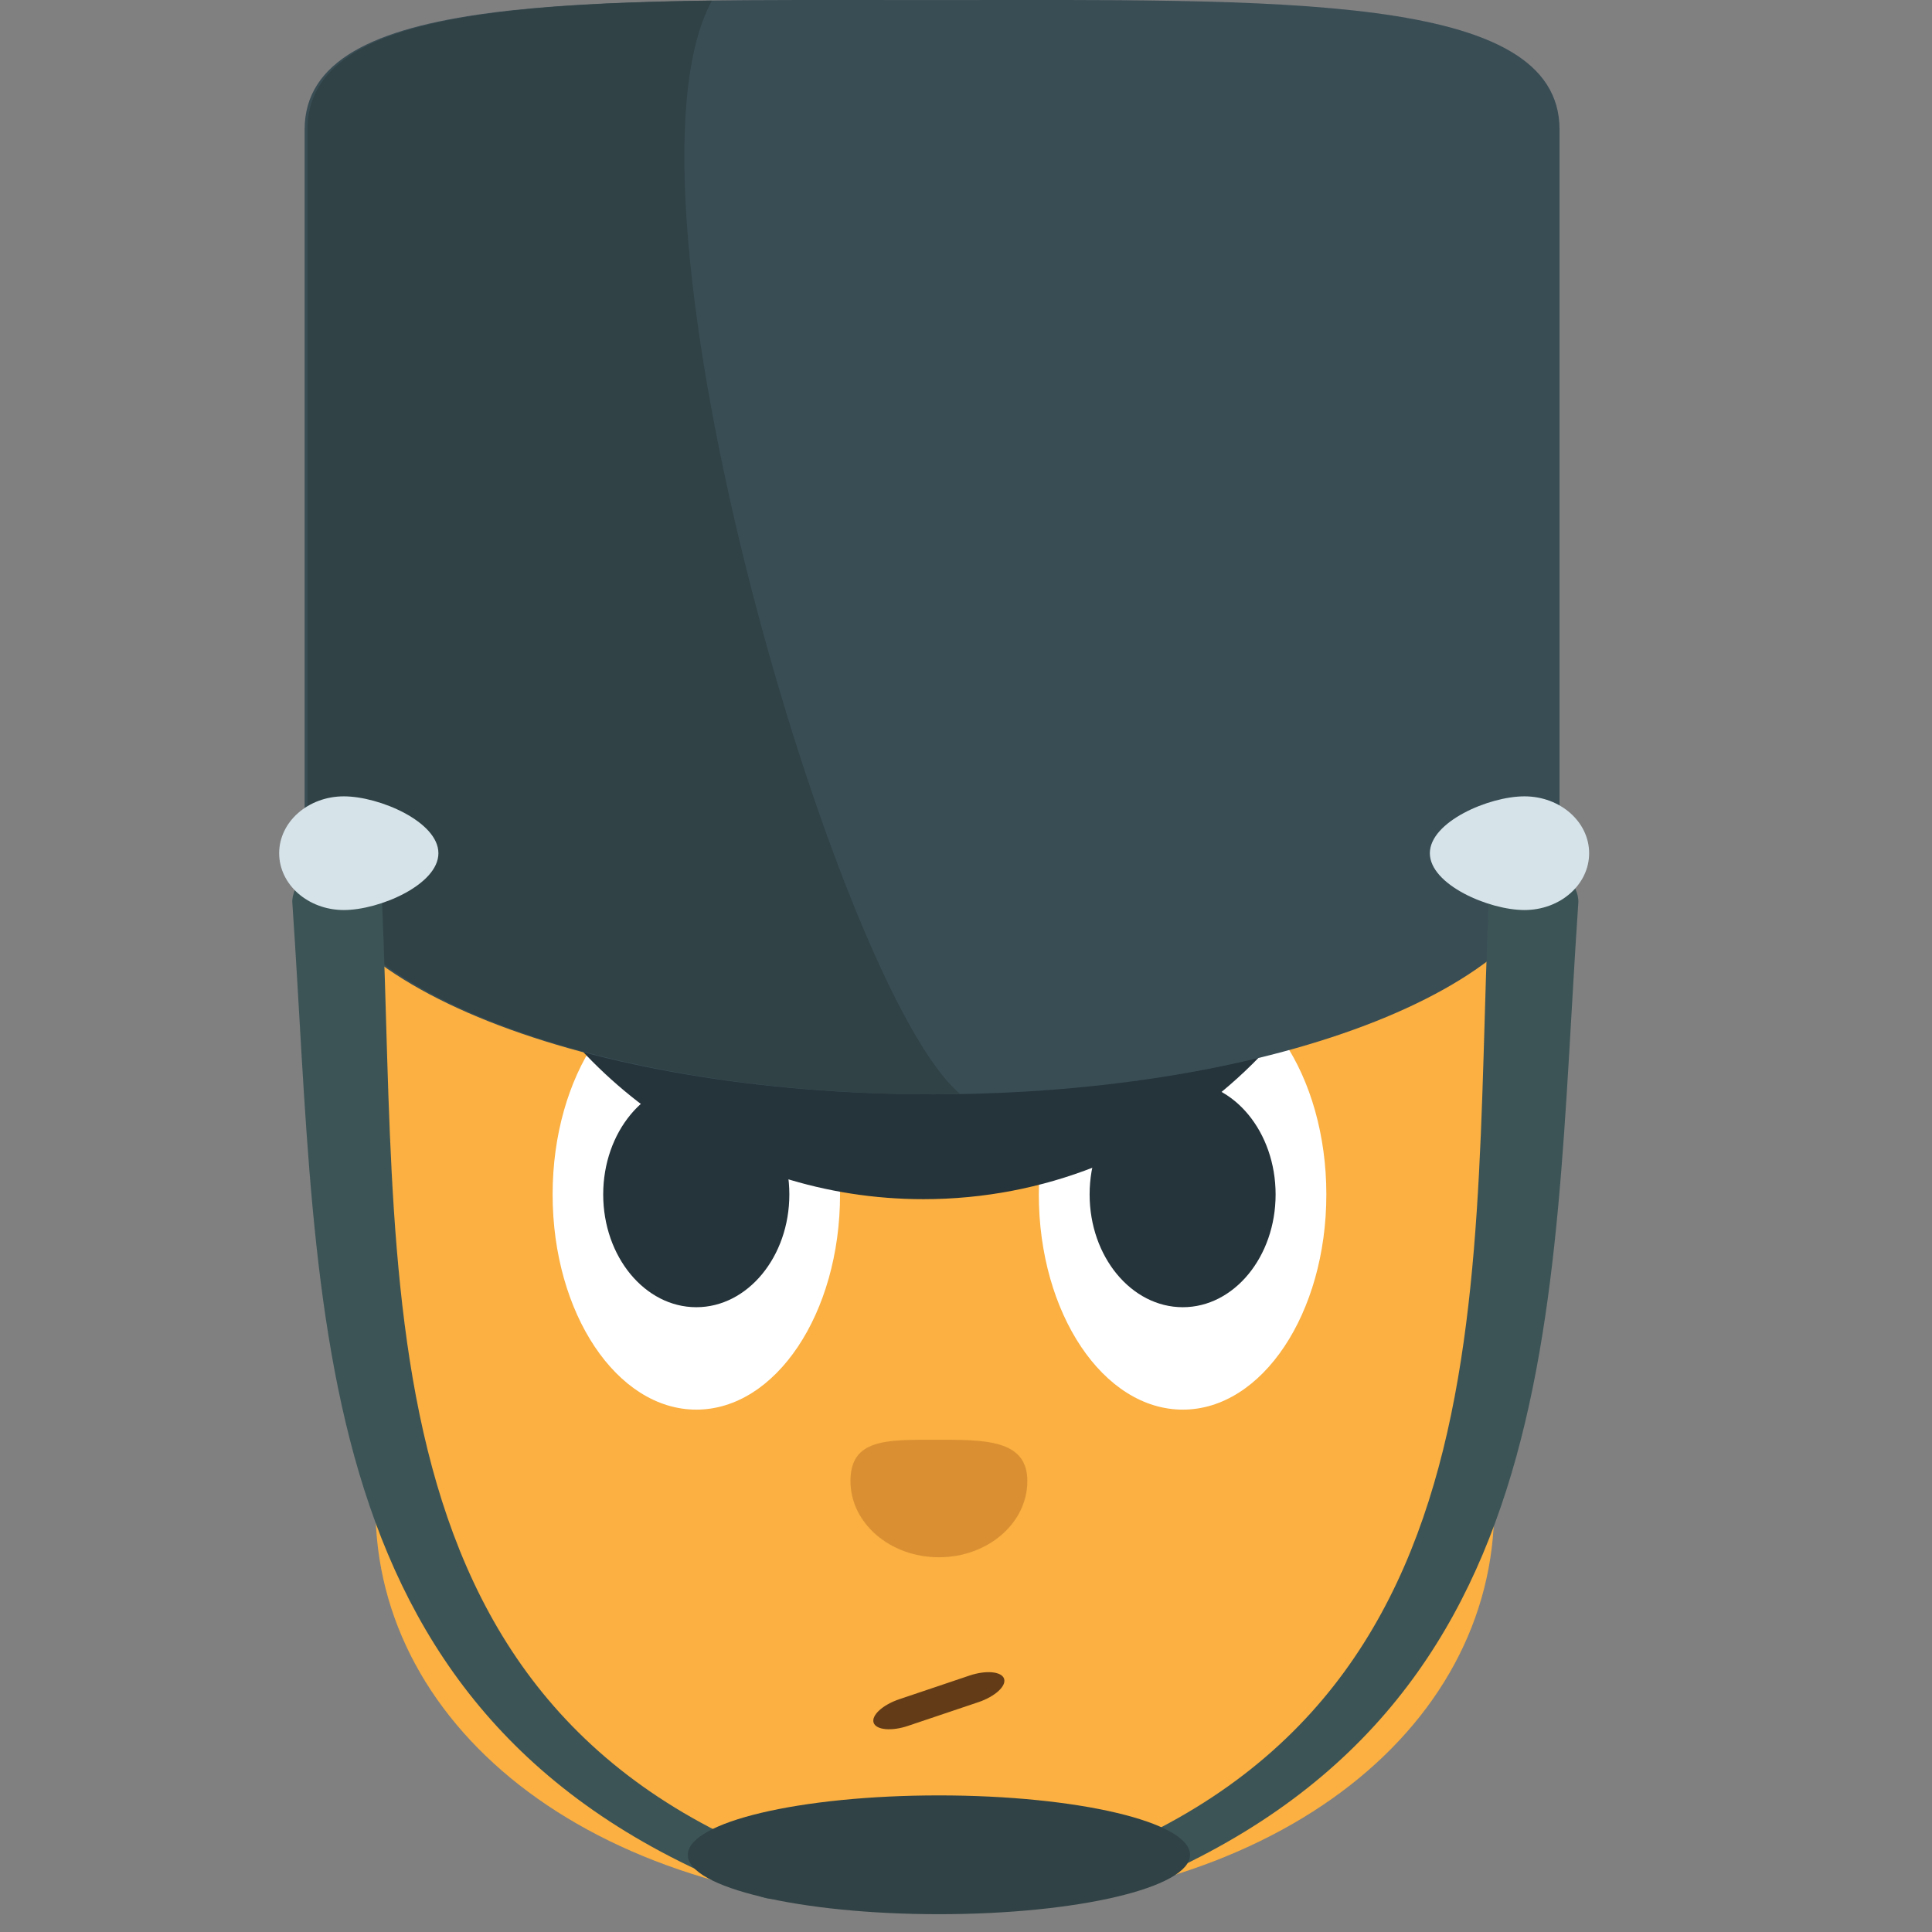
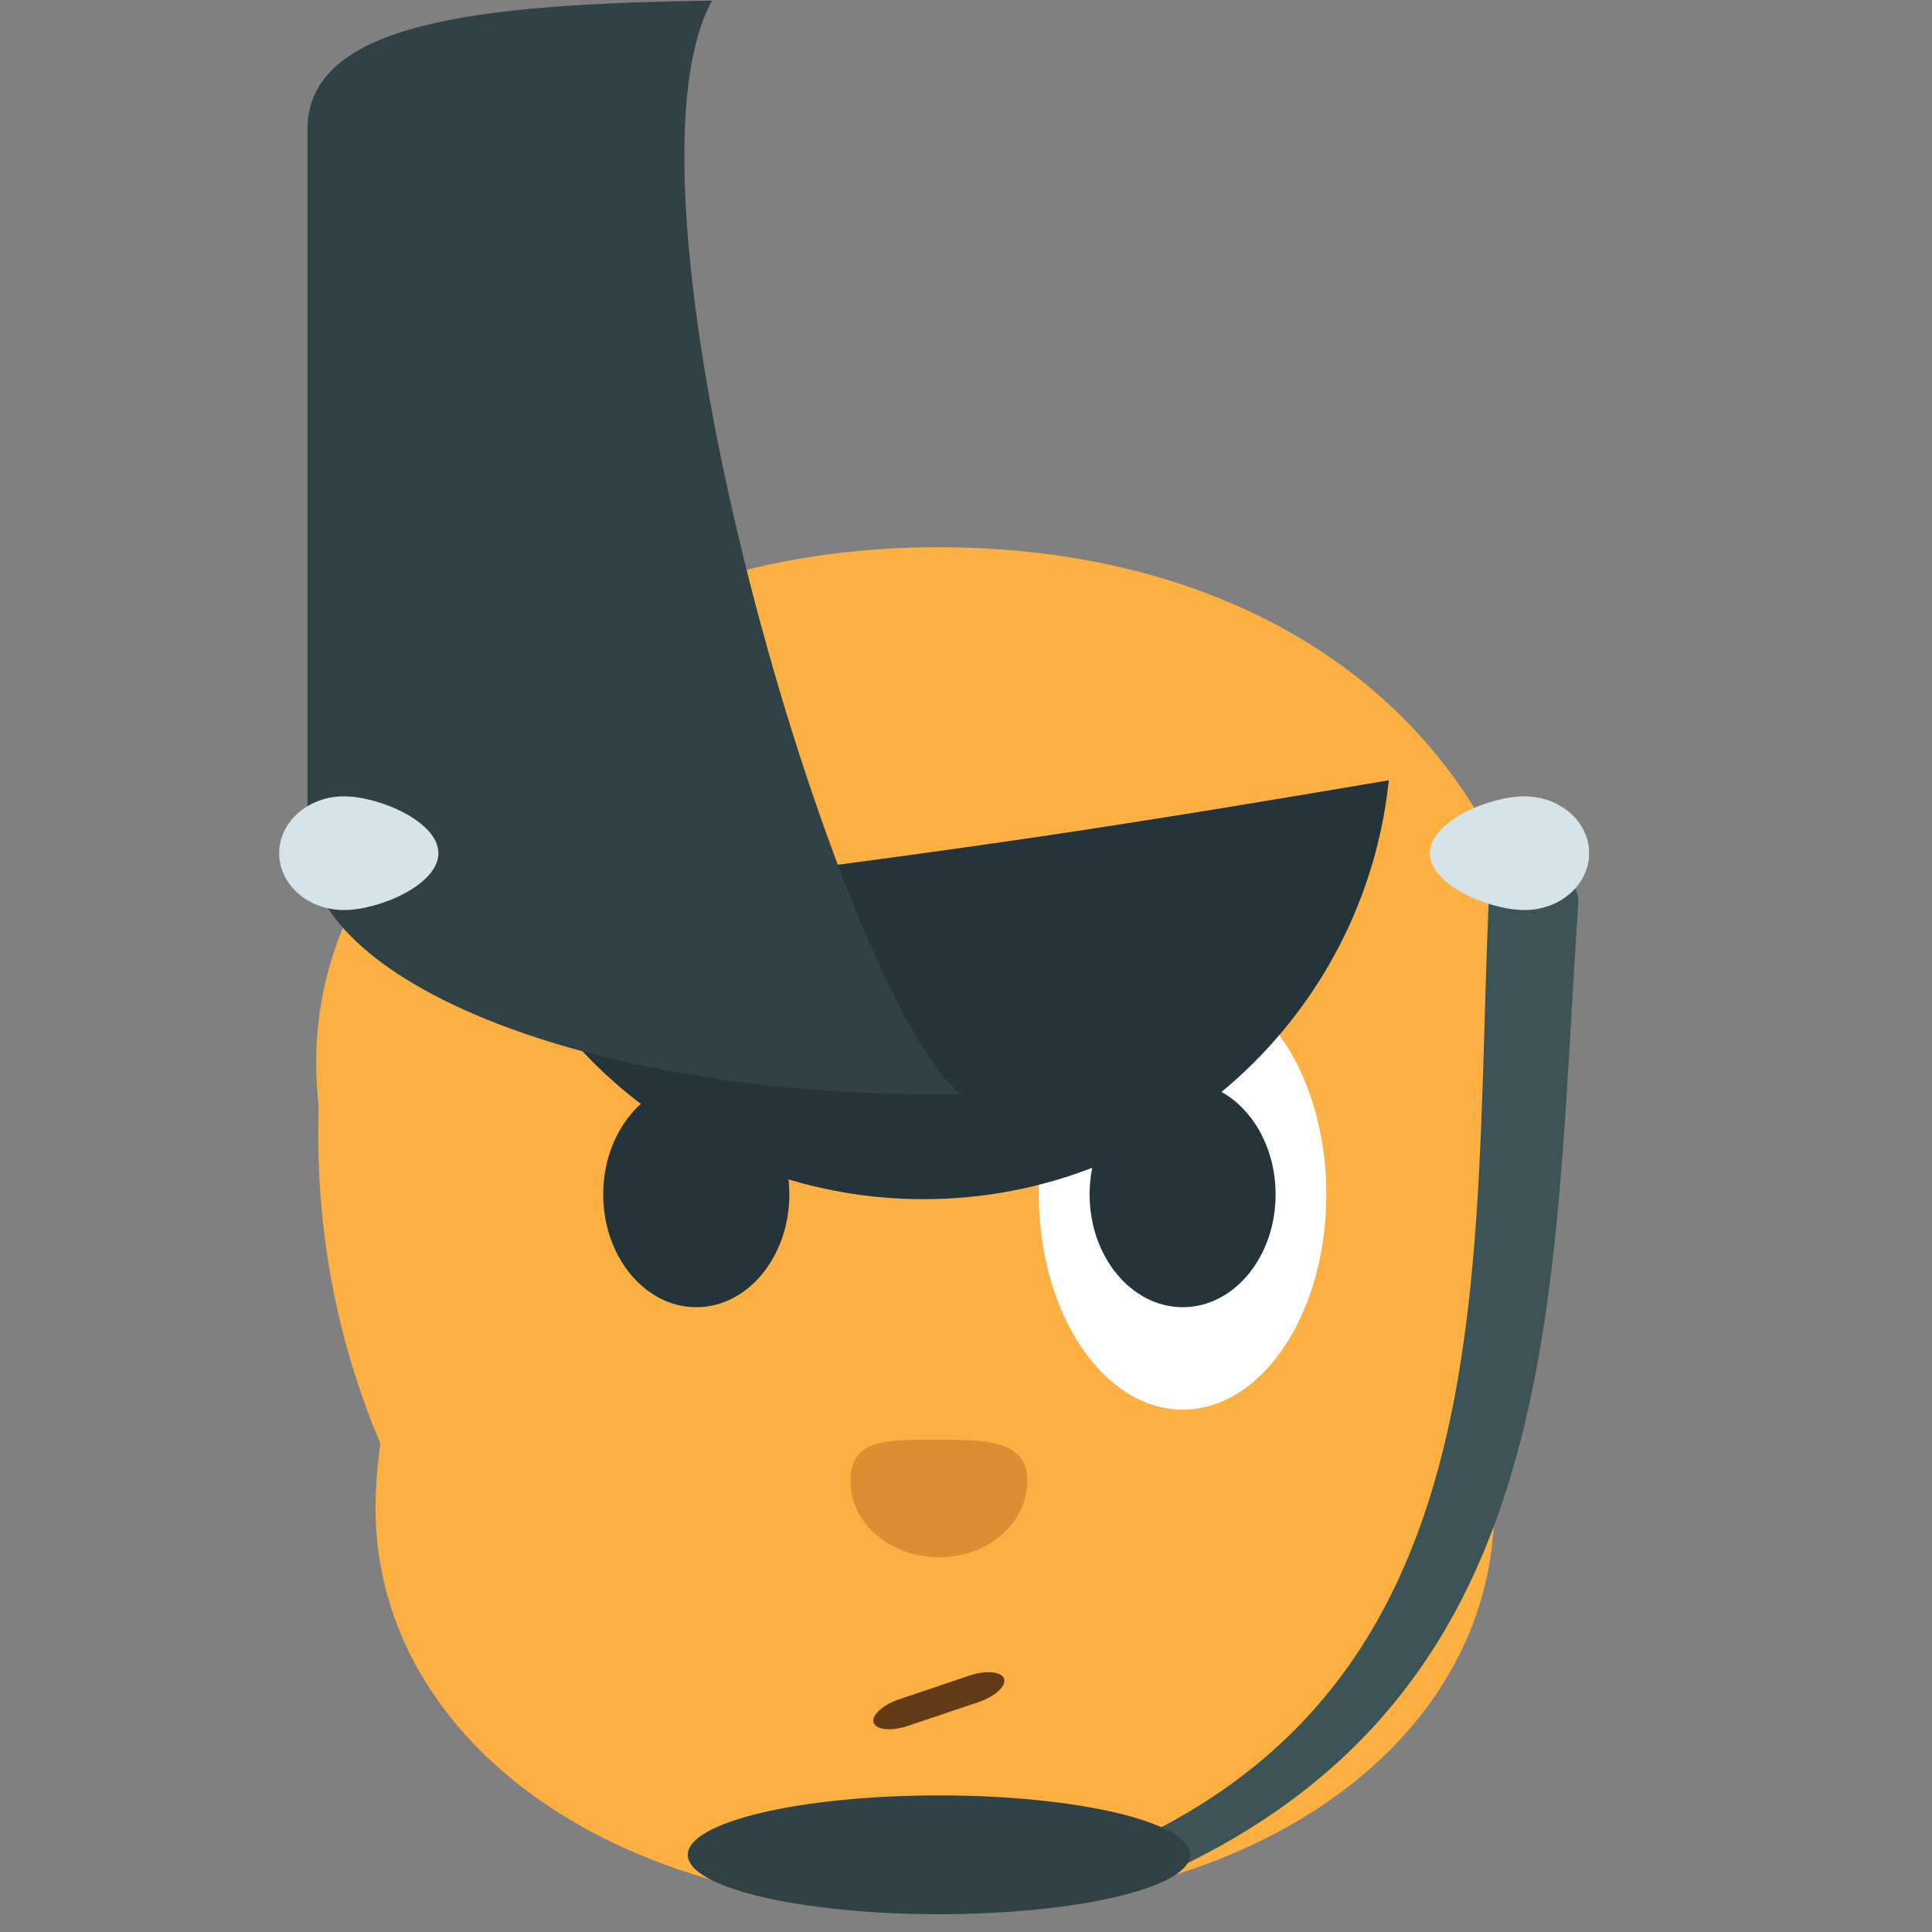
<svg xmlns="http://www.w3.org/2000/svg" xmlns:ns1="http://www.inkscape.org/namespaces/inkscape" xmlns:ns2="http://sodipodi.sourceforge.net/DTD/sodipodi-0.dtd" version="1.1" id="Layer_1" ns1:export-ydpi="90" ns1:export-xdpi="90" ns1:export-filename="D:\TESTINGEMOJI\SVGTEST\1F482.png" ns2:docname="1F482.svg" ns1:version="0.48.5 r10040" x="0px" y="0px" width="64px" height="64px" viewBox="0 0 64 64" enable-background="new 0 0 64 64" xml:space="preserve">
  <rect x="0" y="0" width="64" height="64" fill="#808080" stroke="none" />
  <g>
    <g>
      <path fill="#FBB041" d="M12.439,49.948c0,7.351,7.307,13.301,18.534,13.301c11.218,0,18.524-5.95,18.524-13.301    c0-7.342-7.307-25.454-18.524-25.454C19.746,24.494,12.439,42.606,12.439,49.948z" />
    </g>
    <g>
      <path fill="#FBB041" d="M51.728,35.188c0-8.043-8.129-14.556-20.625-14.556c-12.494,0-20.627,6.513-20.627,14.556    c0,8.036,8.133,27.856,20.627,27.856C43.599,63.044,51.728,43.224,51.728,35.188z" />
    </g>
    <g>
      <path fill="#FBB041" d="M51.662,37.58c0,12.938-9.204,23.427-20.56,23.427c-11.357,0-20.561-10.488-20.561-23.427    c0-12.942,9.204-19.453,20.561-19.453C42.458,18.127,51.662,24.638,51.662,37.58z" />
    </g>
    <g>
-       <path fill="#FFFFFF" d="M27.828,39.568c0,3.94-2.132,7.128-4.761,7.128c-2.631,0-4.761-3.188-4.761-7.128    c0-3.938,2.13-7.131,4.761-7.131C25.696,32.437,27.828,35.63,27.828,39.568z" />
-     </g>
+       </g>
    <g>
      <path fill="#FFFFFF" d="M43.937,39.568c0,3.94-2.128,7.128-4.755,7.128c-2.631,0-4.77-3.188-4.77-7.128    c0-3.938,2.139-7.131,4.77-7.131C41.809,32.437,43.937,35.63,43.937,39.568z" />
    </g>
    <g>
      <path fill="#25333A" d="M26.148,39.568c0,2.061-1.381,3.735-3.081,3.735c-1.704,0-3.085-1.675-3.085-3.735    c0-2.063,1.381-3.736,3.085-3.736C24.767,35.832,26.148,37.505,26.148,39.568z" />
    </g>
    <g>
      <path fill="#25333A" d="M42.256,39.568c0,2.061-1.375,3.735-3.074,3.735c-1.704,0-3.087-1.675-3.087-3.735    c0-2.063,1.383-3.736,3.087-3.736C40.881,35.832,42.256,37.505,42.256,39.568z" />
    </g>
    <g opacity="0.6">
      <path fill="#C57929" d="M28.173,49.06c0-1.393,1.183-1.366,2.801-1.366s3.058-0.026,3.058,1.366c0,1.398-1.312,2.526-2.93,2.526    C29.485,51.586,28.173,50.458,28.173,49.06z" />
    </g>
    <g>
      <path fill="#633C17" d="M30.086,57.169c-0.549,0.188-1.063,0.14-1.146-0.101l0,0c-0.082-0.244,0.301-0.594,0.848-0.778    l2.328-0.785c0.549-0.185,1.062-0.136,1.145,0.104l0,0c0.082,0.244-0.299,0.59-0.846,0.776L30.086,57.169z" />
    </g>
    <g>
      <path fill="#25333A" d="M34.351,27.727c-6.04,0.886-12.083,1.657-18.148,2.239c2.286,5.715,7.857,9.758,14.388,9.758    c8.013,0,14.603-6.08,15.415-13.877C42.124,26.508,38.242,27.152,34.351,27.727z" />
    </g>
    <g>
-       <path fill="#394D55" d="M51.662,27.988c0,4.565-9.305,8.263-20.781,8.263l0,0c-11.481,0-20.79-3.697-20.79-8.263V4.292    c0-4.565,9.309-4.29,20.79-4.29l0,0c11.476,0,20.781-0.275,20.781,4.29V27.988z" />
-     </g>
+       </g>
    <g>
      <path fill="#304245" d="M23.583,0.022c-7.83,0.106-13.398,0.741-13.398,4.27v23.696c0,4.565,9.305,8.263,20.788,8.263    c0.281,0,0.551-0.012,0.833-0.016C27.793,32.922,20.013,6.582,23.583,0.022z" />
    </g>
-     <path fill="#3C5456" d="M26.148,61.709c-15.071-5.644-12.71-20.924-13.633-34.412c-0.046-0.656-2.908,1.486-2.831,2.608   c0.939,13.697,0.247,27.2,15.517,32.921C26.33,63.247,26.664,61.903,26.148,61.709z" />
    <path fill="#3C5456" d="M35.821,61.709c15.07-5.644,12.711-20.924,13.635-34.412c0.045-0.656,2.906,1.486,2.828,2.608   c-0.937,13.697-0.244,27.2-15.517,32.921C35.641,63.247,35.307,61.903,35.821,61.709z" />
    <path fill="#D6E4EA" d="M9.248,28.264c0,1.04,0.96,1.882,2.142,1.882c1.181,0,3.133-0.842,3.133-1.882s-1.952-1.884-3.133-1.884   C10.208,26.38,9.248,27.224,9.248,28.264z" />
    <path fill="#D6E4EA" d="M52.642,28.264c0,1.04-0.958,1.882-2.142,1.882c-1.182,0-3.134-0.842-3.134-1.882s1.952-1.884,3.134-1.884   C51.684,26.38,52.642,27.224,52.642,28.264z" />
    <path fill="#304245" d="M39.422,61.445c0,1.084-3.725,1.965-8.319,1.965c-4.594,0-8.319-0.881-8.319-1.965   c0-1.089,3.725-1.97,8.319-1.97C35.697,59.476,39.422,60.356,39.422,61.445z" />
  </g>
  <ns2:namedview id="namedview4743" ns1:cy="32" ns1:cx="32" ns1:zoom="3.6875" showgrid="false" guidetolerance="10" gridtolerance="10" objecttolerance="10" bordercolor="#666666" pagecolor="#ffffff" borderopacity="1" ns1:current-layer="Layer_1" ns1:window-maximized="0" ns1:window-y="269" ns1:window-x="392" ns1:window-height="480" ns1:window-width="640" ns1:pageshadow="2" ns1:pageopacity="0">
	</ns2:namedview>
</svg>